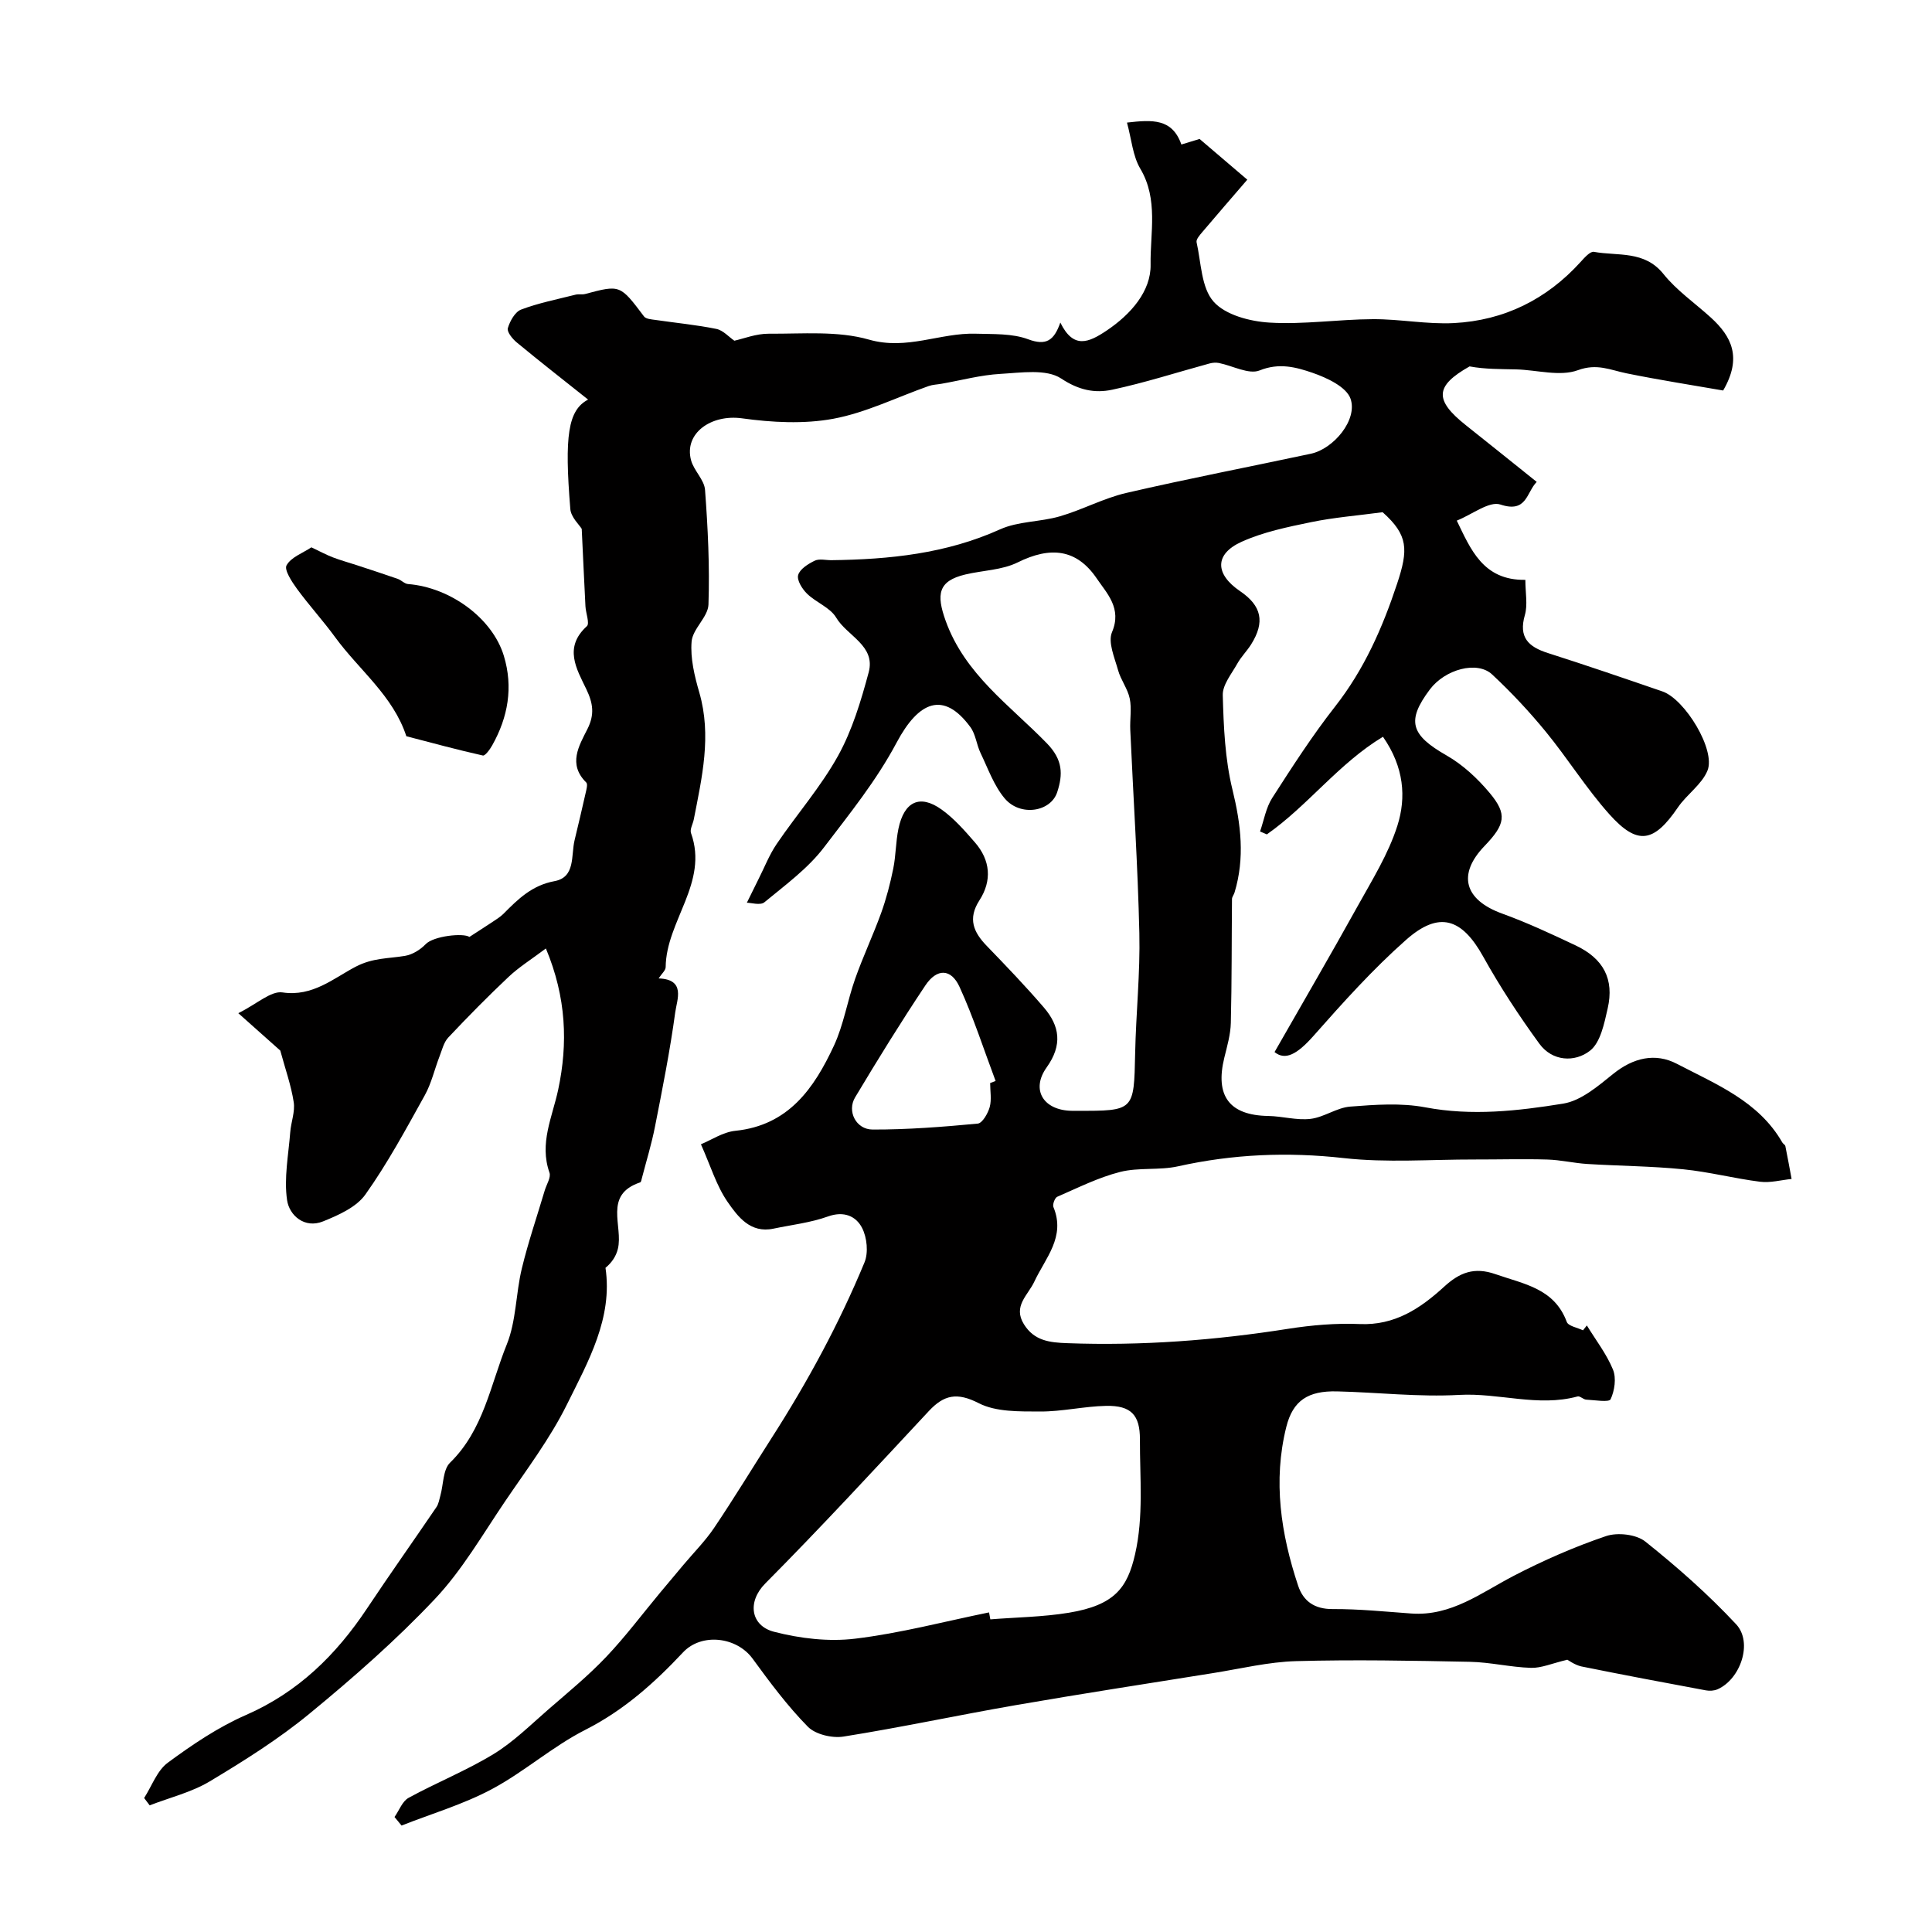
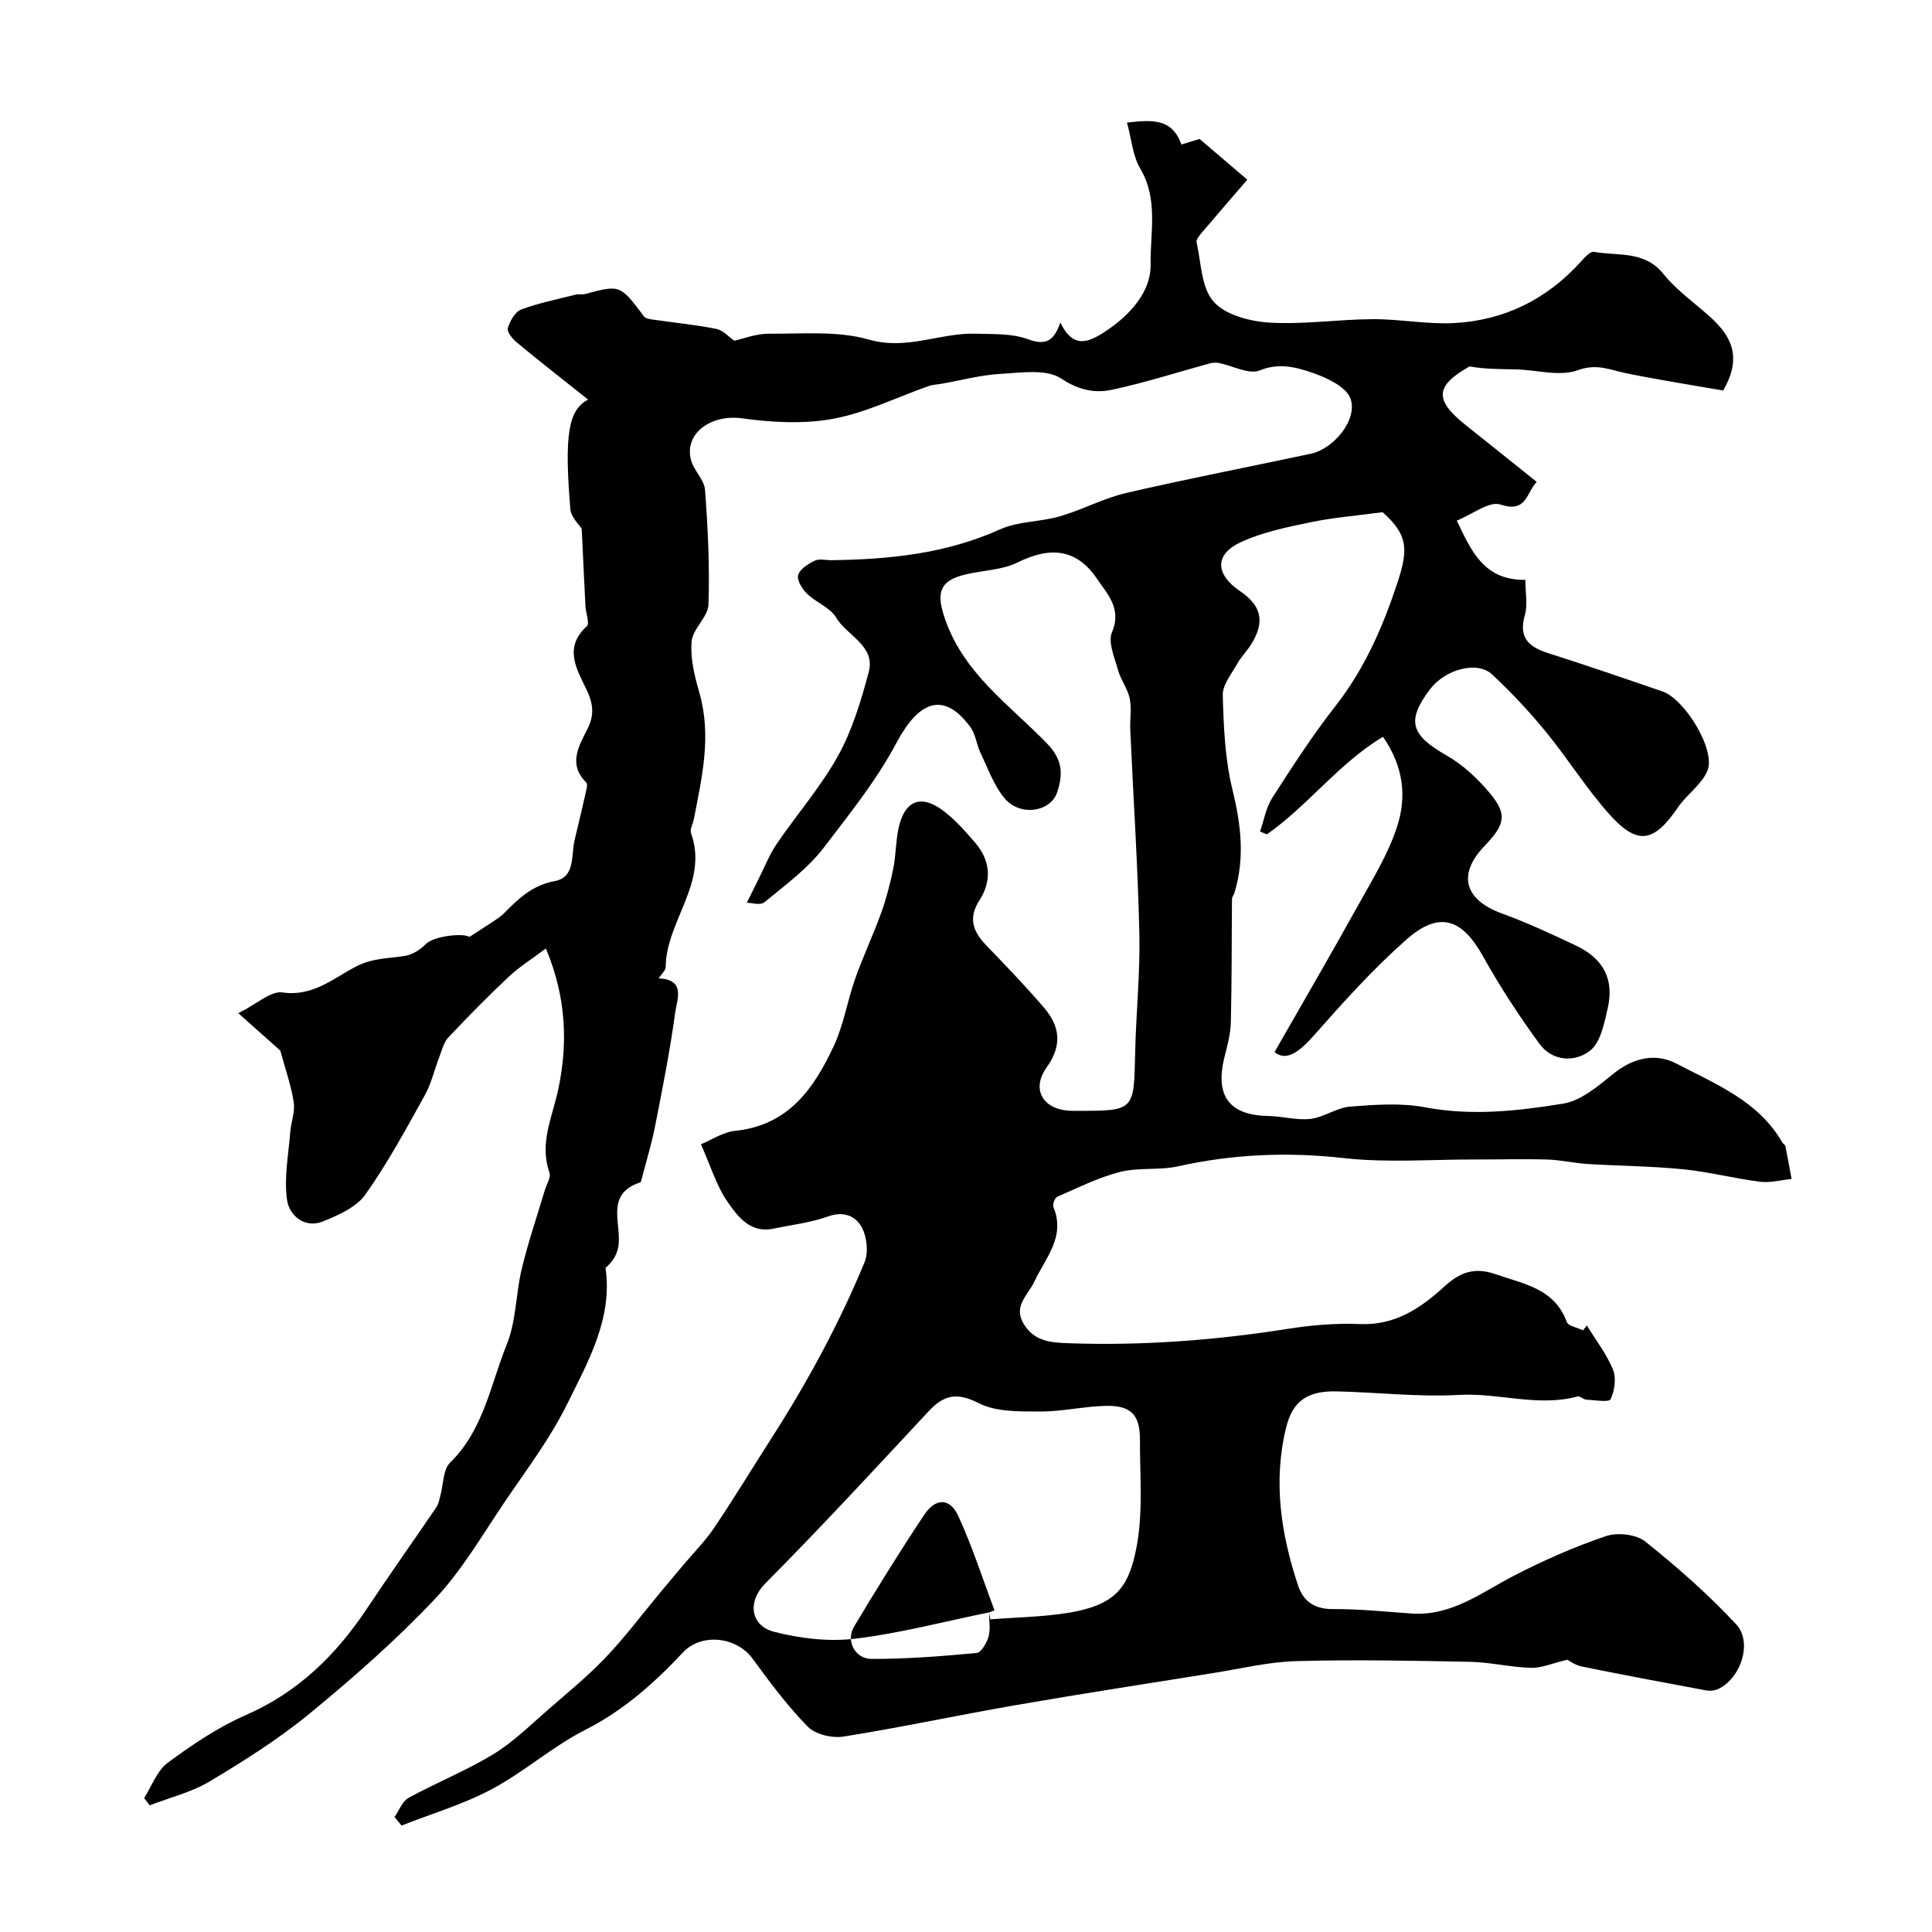
<svg xmlns="http://www.w3.org/2000/svg" enable-background="new 0 0 400 400" viewBox="0 0 400 400">
-   <path d="m324.5 343.63c-3.21.76-5.39 1.75-7.54 1.68-4.23-.13-8.43-1.17-12.65-1.25-11.98-.24-23.98-.47-35.96-.14-5.72.16-11.41 1.55-17.1 2.46-13.69 2.19-27.4 4.3-41.06 6.67-11.87 2.06-23.67 4.6-35.56 6.49-2.35.37-5.8-.44-7.38-2.05-4.22-4.29-7.86-9.19-11.43-14.08-3.31-4.54-10.58-5.39-14.41-1.3-5.95 6.35-12.28 12-20.22 16.03-6.79 3.44-12.65 8.71-19.39 12.3-5.89 3.14-12.42 5.06-18.66 7.52-.49-.59-.97-1.18-1.46-1.77.96-1.35 1.61-3.26 2.92-3.97 5.78-3.16 11.96-5.63 17.57-9.05 4.15-2.53 7.71-6.08 11.42-9.3 4.05-3.51 8.21-6.93 11.89-10.8 3.98-4.19 7.47-8.85 11.17-13.3 1.62-1.94 3.25-3.87 4.87-5.81 2.13-2.54 4.51-4.92 6.35-7.66 4.09-6.07 7.89-12.34 11.84-18.51 7.44-11.6 14-23.68 19.27-36.41.84-2.02.53-5.17-.5-7.16-1.26-2.44-3.76-3.55-7.07-2.36-3.6 1.29-7.51 1.73-11.28 2.52-4.78 1.01-7.37-2.49-9.47-5.51-2.32-3.34-3.53-7.46-5.54-11.96 2.15-.88 4.57-2.53 7.13-2.79 11.02-1.13 16.31-8.82 20.4-17.61 2.03-4.36 2.78-9.29 4.4-13.86 1.62-4.6 3.72-9.03 5.38-13.62 1.07-2.98 1.88-6.09 2.51-9.2.55-2.71.51-5.54 1.07-8.24 1.18-5.66 4.44-7.2 8.93-3.99 2.6 1.86 4.78 4.36 6.9 6.8 3.22 3.7 3.58 7.92.93 12.02-2.44 3.79-1.22 6.59 1.55 9.44 4.02 4.16 8.03 8.34 11.8 12.73 3.31 3.85 3.88 7.77.58 12.4-3.34 4.68-.63 8.91 5.21 8.99h1c11.95.03 11.86.03 12.11-11.89.17-8.3 1.06-16.6.87-24.88-.32-14.04-1.25-28.06-1.88-42.1-.1-2.16.32-4.4-.11-6.48-.42-2.04-1.86-3.85-2.42-5.89-.72-2.59-2.13-5.77-1.25-7.86 2.09-4.94-1.05-8-3.15-11.1-4.2-6.19-9.65-6.67-16.38-3.34-3.23 1.6-7.21 1.64-10.83 2.5-5.68 1.34-6.03 4.15-4.09 9.57 3.99 11.13 13.35 17.54 20.97 25.39 3.33 3.43 3.33 6.42 2.14 10.09-1.34 4.14-7.69 5.12-10.89 1.3-2.23-2.66-3.45-6.19-4.99-9.39-.83-1.73-1-3.86-2.1-5.36-5.56-7.57-10.71-5.35-15.26 3.18-4.25 7.98-9.73 14.72-15.03 21.69-3.34 4.4-8.03 7.82-12.35 11.39-.84.7-2.76.1-3.64.1.93-1.89 1.66-3.38 2.4-4.86 1.24-2.45 2.24-5.05 3.77-7.3 4.17-6.14 9.13-11.81 12.71-18.26 2.94-5.31 4.75-11.36 6.34-17.28 1.49-5.54-4.48-7.53-6.73-11.33-1.24-2.09-4.16-3.13-6.02-4.94-1.01-.98-2.15-2.8-1.85-3.87.34-1.23 2.06-2.31 3.42-2.97.95-.46 2.29-.1 3.46-.11 12.01-.15 23.75-1.34 34.94-6.39 3.76-1.69 8.31-1.51 12.36-2.69 4.66-1.35 9.05-3.75 13.75-4.84 12.69-2.94 25.48-5.4 38.22-8.12 4.72-1.01 9.74-7.04 8.21-11.4-.87-2.45-4.89-4.33-7.88-5.36-3.38-1.16-6.9-2.12-10.93-.49-2.24.91-5.6-.98-8.46-1.54-.62-.12-1.32-.06-1.94.11-6.71 1.83-13.35 3.98-20.15 5.43-3.58.76-6.89.1-10.54-2.32-3.08-2.04-8.33-1.2-12.58-.96-4.09.23-8.12 1.33-12.18 2.04-.89.16-1.82.18-2.66.47-6.58 2.31-12.99 5.52-19.76 6.78-6.11 1.13-12.7.77-18.91-.09-6.36-.88-12.05 3.08-10.54 8.69.58 2.15 2.74 4.03 2.89 6.13.59 7.9.98 15.84.71 23.74-.09 2.58-3.27 5.02-3.49 7.65-.29 3.47.61 7.16 1.6 10.58 2.58 8.93.54 17.57-1.15 26.26-.19.95-.85 2.05-.57 2.83 3.68 10.29-5.16 18.19-5.25 27.74-.01.69-.83 1.37-1.46 2.34 5.67.19 3.8 4.39 3.44 7.02-1.08 7.95-2.65 15.84-4.2 23.71-.7 3.57-1.78 7.07-2.7 10.61-.08.32-.16.83-.36.89-7.69 2.57-3.46 9.06-4.62 13.78-.36 1.47-1.22 2.81-2.56 3.91 1.54 10.39-3.57 19.39-7.97 28.27-3.5 7.08-8.36 13.5-12.82 20.08-4.67 6.89-8.9 14.26-14.56 20.25-8.03 8.51-16.91 16.29-25.96 23.73-6.4 5.26-13.51 9.73-20.63 14-3.78 2.26-8.26 3.34-12.43 4.96-.38-.51-.77-1.02-1.15-1.52 1.6-2.48 2.67-5.67 4.9-7.31 5.07-3.74 10.43-7.36 16.17-9.87 10.83-4.73 18.67-12.44 25.07-22.05 4.7-7.06 9.61-13.98 14.38-21 .46-.67.59-1.58.82-2.4.64-2.31.53-5.37 2-6.8 6.95-6.78 8.36-16.13 11.74-24.47 1.97-4.87 1.86-10.54 3.12-15.74 1.32-5.46 3.15-10.79 4.75-16.18.37-1.23 1.32-2.68.97-3.66-2.14-6.09.59-11.47 1.81-17.19 2.02-9.51 1.71-19.04-2.55-29.22-3.01 2.26-5.58 3.86-7.73 5.89-4.29 4.04-8.43 8.25-12.48 12.55-.94 1-1.29 2.58-1.82 3.93-1.03 2.67-1.67 5.55-3.04 8.02-3.88 6.98-7.69 14.06-12.3 20.55-1.87 2.63-5.56 4.27-8.75 5.56-3.86 1.57-7-1.26-7.46-4.37-.68-4.57.29-9.39.65-14.09.16-2.09 1.03-4.23.72-6.22-.53-3.46-1.73-6.81-2.78-10.68-2.13-1.89-4.84-4.31-8.69-7.74 3.9-1.94 6.76-4.66 9.15-4.3 6.23.94 10.62-2.96 15.14-5.32 3.59-1.87 6.79-1.67 10.23-2.25 1.53-.26 3.17-1.27 4.26-2.41 1.63-1.71 7.79-2.37 9.07-1.51 1.89-1.23 3.33-2.14 4.74-3.08.8-.54 1.65-1.05 2.32-1.72 3.01-3.04 5.9-5.89 10.56-6.75 4.37-.8 3.39-5.31 4.15-8.47.79-3.27 1.56-6.54 2.3-9.82.16-.7.46-1.79.12-2.13-3.85-3.8-1.5-7.61.24-11.07 1.53-3.03 1.16-5.36-.24-8.28-2.01-4.17-4.72-8.61.12-13.01.63-.57-.22-2.71-.29-4.13-.27-5.22-.5-10.44-.77-16.03-.5-.83-2.22-2.4-2.36-4.09-1.24-15.15-.49-20.48 3.68-22.67-5.15-4.1-10.02-7.9-14.77-11.83-.89-.73-2.07-2.19-1.85-2.95.43-1.47 1.49-3.38 2.76-3.86 3.62-1.37 7.48-2.12 11.26-3.08.63-.16 1.35.02 1.98-.14 7.27-1.94 7.24-1.93 12.2 4.65.39.52 1.5.6 2.3.71 4.23.62 8.5 1.02 12.68 1.87 1.39.28 2.57 1.65 3.72 2.44 1.82-.39 4.49-1.47 7.15-1.45 6.93.05 14.21-.64 20.71 1.22 7.89 2.26 14.76-1.45 22.12-1.22 3.64.11 7.54-.08 10.84 1.15 3.76 1.4 5.37.25 6.67-3.46 2.71 5.55 5.86 4.16 9.59 1.66 5.03-3.38 9.2-8.16 9.1-13.67-.11-6.5 1.65-13.47-2.13-19.84-1.57-2.64-1.81-6.07-2.76-9.55 5.28-.61 9.37-.86 11.26 4.54 1.48-.45 3.03-.92 3.77-1.15 3.13 2.67 5.99 5.11 9.88 8.43-3.33 3.87-6.34 7.33-9.3 10.83-.53.63-1.34 1.53-1.2 2.13.95 4.22.96 9.4 3.52 12.29 2.45 2.77 7.54 4.1 11.58 4.34 7.1.43 14.27-.68 21.41-.71 5.59-.03 11.21 1.1 16.77.81 10.37-.54 19.17-4.88 26.21-12.64.79-.87 1.99-2.25 2.77-2.11 4.96.91 10.46-.34 14.41 4.6 2.75 3.43 6.54 6.03 9.83 9.03 4.23 3.87 6.51 8.22 2.52 15.08-6.3-1.1-13.19-2.17-20.02-3.56-3.34-.68-6.09-2.1-10.04-.65-3.74 1.37-8.49-.05-12.8-.16-3.2-.08-6.41-.02-9.64-.62-7.19 4.06-7.34 6.96-.75 12.19 4.8 3.81 9.58 7.66 14.65 11.72-2.15 2.18-2.03 6.51-7.51 4.69-2.32-.77-5.83 2.05-9.04 3.33 2.83 5.81 5.4 12.42 14.2 12.26 0 2.7.51 5.16-.1 7.28-1.34 4.63.72 6.58 4.75 7.87 7.94 2.53 15.84 5.24 23.72 7.95 4.67 1.6 11.07 12.11 9.34 16.38-1.17 2.89-4.29 4.94-6.13 7.64-4.98 7.3-8.36 7.94-14.22 1.38-4.77-5.34-8.6-11.53-13.15-17.08-3.42-4.17-7.14-8.15-11.09-11.83-3.1-2.9-9.75-1.07-12.89 3.1-4.92 6.55-3.95 9.44 3.48 13.68 3.36 1.92 6.4 4.76 8.91 7.76 3.68 4.41 3.22 6.5-1.08 10.98-5.67 5.9-4.17 11.15 3.66 13.99 5.19 1.88 10.22 4.23 15.21 6.59 5.77 2.73 8.02 6.98 6.63 13.06-.71 3.1-1.48 7.05-3.67 8.75-3.14 2.44-7.79 2.22-10.48-1.47-4.21-5.78-8.16-11.81-11.64-18.06-4.39-7.88-9.09-9.5-15.94-3.44-6.87 6.07-13.05 12.96-19.13 19.84-3.49 3.95-5.91 5.17-8.11 3.4 5.79-10.13 11.58-20.07 17.16-30.13 3.03-5.47 6.43-10.9 8.29-16.79 1.82-5.78 1.4-12.03-3-18.36-9.16 5.51-15.53 14.25-24.04 20.21-.47-.2-.94-.4-1.41-.6.81-2.33 1.22-4.91 2.51-6.93 4.14-6.44 8.3-12.91 13.02-18.93 6.02-7.68 9.8-16.25 12.85-25.45 2.34-7.06 2.31-10.05-3-14.79-5.26.7-10.08 1.08-14.78 2.05-4.9 1.01-9.93 2.04-14.44 4.08-5.62 2.55-5.5 6.68-.3 10.21 4.48 3.04 5.2 6.39 2.29 11.03-.87 1.38-2.07 2.56-2.86 3.98-1.18 2.11-3.07 4.38-3.01 6.53.18 6.55.46 13.24 2.01 19.56 1.76 7.21 2.59 14.14.43 21.29-.14.47-.53.91-.53 1.37-.08 8.54-.03 17.09-.24 25.63-.06 2.4-.76 4.81-1.34 7.17-1.97 7.98 1.06 11.97 9.1 12.1 2.92.05 5.89.94 8.74.6 2.8-.33 5.42-2.32 8.21-2.54 5.16-.4 10.52-.8 15.54.15 9.67 1.83 19.18.75 28.58-.77 3.69-.6 7.2-3.63 10.32-6.14 4.16-3.36 8.72-4.44 13.22-2.09 8.09 4.23 16.9 7.71 21.81 16.28.16.28.57.47.63.75.46 2.26.87 4.53 1.29 6.8-2.17.22-4.39.84-6.5.58-5.33-.67-10.59-2.05-15.93-2.58-6.59-.66-13.23-.69-19.85-1.1-2.77-.17-5.52-.84-8.28-.92-5.02-.15-10.05 0-15.08-.01-9.03-.02-18.15.71-27.07-.29-11.63-1.3-22.93-.83-34.3 1.7-3.9.87-8.16.19-12.02 1.17-4.49 1.14-8.73 3.28-13.01 5.14-.5.22-1.01 1.59-.79 2.13 2.57 6.19-1.68 10.56-3.96 15.45-1.3 2.8-4.48 5.05-2.15 8.81 2.14 3.44 5.33 3.79 8.98 3.92 15.37.57 30.59-.59 45.76-2.98 4.87-.76 9.88-1.19 14.78-.98 7.26.32 12.57-3.24 17.47-7.72 3.21-2.94 6.22-4.16 10.67-2.6 5.85 2.05 12.15 2.92 14.73 9.87.32.88 2.2 1.18 3.36 1.75.27-.34.53-.67.8-1.01 1.85 3.03 4.08 5.9 5.41 9.14.72 1.76.34 4.36-.49 6.14-.32.68-3.3.17-5.05.08-.61-.03-1.29-.8-1.79-.66-8.19 2.23-16.3-.78-24.51-.32-8.39.47-16.86-.53-25.3-.73-5.97-.14-9.13 1.87-10.5 7.38-2.78 11.15-1.12 22.12 2.45 32.84 1.07 3.21 3.37 4.87 7.15 4.85 5.43-.03 10.86.53 16.29.92 8.28.59 14.45-4.3 21.23-7.82 6.14-3.18 12.54-5.99 19.09-8.21 2.37-.8 6.24-.37 8.12 1.13 6.62 5.28 13.04 10.94 18.81 17.13 3.51 3.77.9 11.35-3.83 13.45-.71.32-1.66.38-2.44.23-8.61-1.6-17.23-3.22-25.81-4.96-1.38-.33-2.64-1.27-2.87-1.38zm-119.73-9.8c.09.48.18.96.27 1.44 5.42-.43 10.9-.49 16.25-1.37 9.5-1.57 12.12-5.17 13.71-12.09 1.8-7.87.98-15.85 1.01-23.8.01-5.01-1.79-7.04-7-6.94-4.58.09-9.15 1.2-13.72 1.17-4.27-.02-9.07.11-12.66-1.73-4.48-2.29-7.18-1.74-10.33 1.64-11.18 11.99-22.3 24.05-33.85 35.68-3.81 3.83-3.02 8.77 1.8 10.01 5.39 1.39 11.31 2.1 16.8 1.43 9.32-1.12 18.49-3.56 27.72-5.44zm.23-109.6c.38-.14.75-.28 1.13-.42-2.45-6.52-4.58-13.18-7.47-19.49-1.75-3.82-4.69-3.87-7.08-.29-5.06 7.58-9.86 15.35-14.54 23.17-1.72 2.87.19 6.65 3.62 6.66 7.26.02 14.54-.55 21.77-1.23.96-.09 2.11-2.11 2.48-3.43.42-1.55.09-3.31.09-4.97z" fill="#010000" />
-   <path d="m64.47 113.32c1.88.89 3.12 1.57 4.43 2.07 1.61.62 3.28 1.07 4.92 1.61 2.85.94 5.7 1.86 8.53 2.85.74.26 1.39 1.01 2.12 1.07 8.76.69 17.49 7.08 19.85 14.88 1.96 6.48.87 12.67-2.41 18.51-.47.84-1.47 2.22-1.94 2.11-5.31-1.19-10.57-2.62-15.84-3.99-2.74-8.39-9.78-13.7-14.74-20.5-2.5-3.43-5.38-6.57-7.89-10-1.08-1.48-2.7-3.95-2.17-4.89.93-1.68 3.33-2.52 5.14-3.72z" fill="#010000" />
+   <path d="m324.5 343.63c-3.21.76-5.39 1.75-7.54 1.68-4.23-.13-8.43-1.17-12.65-1.25-11.98-.24-23.98-.47-35.96-.14-5.72.16-11.41 1.55-17.1 2.46-13.69 2.19-27.4 4.3-41.06 6.67-11.87 2.06-23.67 4.6-35.56 6.49-2.35.37-5.8-.44-7.38-2.05-4.22-4.29-7.86-9.19-11.43-14.08-3.31-4.54-10.58-5.39-14.41-1.3-5.95 6.35-12.28 12-20.22 16.03-6.79 3.44-12.65 8.71-19.39 12.3-5.89 3.14-12.42 5.06-18.66 7.52-.49-.59-.97-1.18-1.46-1.77.96-1.35 1.61-3.26 2.92-3.97 5.78-3.16 11.96-5.63 17.57-9.05 4.15-2.53 7.71-6.08 11.42-9.3 4.05-3.51 8.21-6.93 11.89-10.8 3.98-4.19 7.47-8.85 11.17-13.3 1.62-1.94 3.25-3.87 4.87-5.81 2.13-2.54 4.51-4.92 6.35-7.66 4.09-6.07 7.89-12.34 11.84-18.51 7.44-11.6 14-23.68 19.27-36.41.84-2.02.53-5.17-.5-7.16-1.26-2.44-3.76-3.55-7.07-2.36-3.6 1.29-7.51 1.73-11.28 2.52-4.78 1.01-7.37-2.49-9.47-5.51-2.32-3.34-3.53-7.46-5.54-11.96 2.15-.88 4.57-2.53 7.13-2.79 11.02-1.13 16.31-8.82 20.4-17.61 2.03-4.36 2.78-9.29 4.4-13.86 1.62-4.6 3.72-9.03 5.38-13.62 1.07-2.98 1.88-6.09 2.51-9.2.55-2.71.51-5.54 1.07-8.24 1.18-5.66 4.44-7.2 8.93-3.99 2.6 1.86 4.78 4.36 6.9 6.8 3.22 3.7 3.58 7.92.93 12.02-2.44 3.79-1.22 6.59 1.55 9.44 4.02 4.16 8.03 8.34 11.8 12.73 3.31 3.85 3.88 7.77.58 12.4-3.34 4.68-.63 8.91 5.21 8.99h1c11.95.03 11.86.03 12.11-11.89.17-8.3 1.06-16.6.87-24.88-.32-14.04-1.25-28.06-1.88-42.1-.1-2.16.32-4.4-.11-6.48-.42-2.04-1.86-3.85-2.42-5.89-.72-2.59-2.13-5.77-1.25-7.86 2.09-4.94-1.05-8-3.15-11.1-4.2-6.19-9.65-6.67-16.38-3.34-3.23 1.6-7.21 1.64-10.83 2.5-5.68 1.34-6.03 4.15-4.09 9.57 3.99 11.13 13.35 17.54 20.97 25.39 3.33 3.43 3.33 6.42 2.14 10.09-1.34 4.14-7.69 5.12-10.89 1.3-2.23-2.66-3.45-6.19-4.99-9.39-.83-1.73-1-3.86-2.1-5.36-5.56-7.57-10.71-5.35-15.26 3.18-4.25 7.98-9.73 14.72-15.03 21.69-3.34 4.4-8.03 7.82-12.35 11.39-.84.7-2.76.1-3.64.1.93-1.89 1.66-3.38 2.4-4.86 1.24-2.45 2.24-5.05 3.77-7.3 4.17-6.14 9.13-11.81 12.71-18.26 2.94-5.31 4.75-11.36 6.34-17.28 1.49-5.54-4.48-7.53-6.73-11.33-1.24-2.09-4.16-3.13-6.02-4.94-1.01-.98-2.15-2.8-1.85-3.87.34-1.23 2.06-2.31 3.42-2.97.95-.46 2.29-.1 3.46-.11 12.01-.15 23.75-1.34 34.94-6.39 3.76-1.69 8.31-1.51 12.36-2.69 4.66-1.35 9.05-3.75 13.75-4.84 12.69-2.94 25.48-5.4 38.22-8.12 4.72-1.01 9.74-7.04 8.21-11.4-.87-2.45-4.89-4.33-7.88-5.36-3.38-1.16-6.9-2.12-10.93-.49-2.24.91-5.6-.98-8.46-1.54-.62-.12-1.32-.06-1.94.11-6.71 1.83-13.35 3.98-20.15 5.43-3.58.76-6.89.1-10.54-2.32-3.08-2.04-8.33-1.2-12.58-.96-4.09.23-8.12 1.33-12.18 2.04-.89.16-1.82.18-2.66.47-6.58 2.31-12.99 5.52-19.76 6.78-6.11 1.13-12.7.77-18.91-.09-6.36-.88-12.05 3.08-10.54 8.69.58 2.15 2.74 4.03 2.89 6.13.59 7.9.98 15.84.71 23.74-.09 2.58-3.27 5.02-3.49 7.65-.29 3.47.61 7.16 1.6 10.58 2.58 8.93.54 17.57-1.15 26.26-.19.95-.85 2.05-.57 2.83 3.68 10.29-5.16 18.19-5.25 27.74-.01.69-.83 1.37-1.46 2.34 5.67.19 3.8 4.39 3.44 7.02-1.08 7.95-2.65 15.84-4.2 23.71-.7 3.57-1.78 7.07-2.7 10.61-.08.32-.16.83-.36.89-7.69 2.57-3.46 9.06-4.62 13.78-.36 1.47-1.22 2.81-2.56 3.91 1.54 10.39-3.57 19.39-7.97 28.27-3.5 7.08-8.36 13.5-12.82 20.08-4.67 6.89-8.9 14.26-14.56 20.25-8.03 8.51-16.91 16.29-25.96 23.73-6.4 5.26-13.51 9.73-20.63 14-3.78 2.26-8.26 3.34-12.43 4.96-.38-.51-.77-1.02-1.15-1.52 1.6-2.48 2.67-5.67 4.9-7.31 5.07-3.74 10.43-7.36 16.17-9.87 10.83-4.73 18.67-12.44 25.07-22.05 4.7-7.06 9.61-13.98 14.38-21 .46-.67.59-1.58.82-2.4.64-2.31.53-5.37 2-6.8 6.95-6.78 8.36-16.13 11.74-24.47 1.97-4.87 1.86-10.54 3.12-15.74 1.32-5.46 3.15-10.79 4.75-16.18.37-1.23 1.32-2.68.97-3.66-2.14-6.09.59-11.47 1.81-17.19 2.02-9.51 1.71-19.04-2.55-29.22-3.01 2.26-5.58 3.86-7.73 5.89-4.29 4.04-8.43 8.25-12.48 12.55-.94 1-1.29 2.58-1.82 3.93-1.03 2.67-1.67 5.55-3.04 8.02-3.88 6.98-7.69 14.06-12.3 20.55-1.87 2.63-5.56 4.27-8.75 5.56-3.86 1.57-7-1.26-7.46-4.37-.68-4.57.29-9.39.65-14.09.16-2.09 1.03-4.23.72-6.22-.53-3.46-1.73-6.81-2.78-10.68-2.13-1.89-4.84-4.31-8.69-7.74 3.9-1.94 6.76-4.66 9.15-4.3 6.23.94 10.62-2.96 15.14-5.32 3.59-1.87 6.79-1.67 10.23-2.25 1.53-.26 3.17-1.27 4.26-2.41 1.63-1.71 7.79-2.37 9.07-1.51 1.89-1.23 3.33-2.14 4.74-3.08.8-.54 1.65-1.05 2.32-1.72 3.01-3.04 5.9-5.89 10.56-6.75 4.37-.8 3.39-5.31 4.15-8.47.79-3.27 1.56-6.54 2.3-9.82.16-.7.46-1.79.12-2.13-3.85-3.8-1.5-7.61.24-11.07 1.53-3.03 1.16-5.36-.24-8.28-2.01-4.17-4.72-8.61.12-13.01.63-.57-.22-2.71-.29-4.13-.27-5.22-.5-10.44-.77-16.03-.5-.83-2.22-2.4-2.36-4.09-1.24-15.15-.49-20.48 3.68-22.67-5.15-4.1-10.02-7.9-14.77-11.83-.89-.73-2.07-2.19-1.85-2.95.43-1.47 1.49-3.38 2.76-3.86 3.62-1.37 7.48-2.12 11.26-3.08.63-.16 1.35.02 1.98-.14 7.27-1.94 7.24-1.93 12.2 4.65.39.52 1.5.6 2.3.71 4.23.62 8.5 1.02 12.68 1.87 1.39.28 2.57 1.65 3.72 2.44 1.82-.39 4.49-1.47 7.15-1.45 6.93.05 14.21-.64 20.71 1.22 7.89 2.26 14.76-1.45 22.12-1.22 3.64.11 7.54-.08 10.84 1.15 3.76 1.4 5.37.25 6.67-3.46 2.71 5.55 5.86 4.16 9.59 1.66 5.03-3.38 9.2-8.16 9.1-13.67-.11-6.5 1.65-13.47-2.13-19.84-1.57-2.64-1.81-6.07-2.76-9.55 5.28-.61 9.37-.86 11.26 4.54 1.48-.45 3.03-.92 3.77-1.15 3.13 2.67 5.99 5.11 9.88 8.43-3.33 3.87-6.34 7.33-9.3 10.83-.53.63-1.34 1.53-1.2 2.13.95 4.22.96 9.4 3.52 12.29 2.45 2.77 7.54 4.1 11.58 4.34 7.1.43 14.27-.68 21.41-.71 5.59-.03 11.21 1.1 16.77.81 10.37-.54 19.17-4.88 26.21-12.64.79-.87 1.99-2.25 2.77-2.11 4.96.91 10.46-.34 14.41 4.6 2.75 3.43 6.54 6.03 9.83 9.03 4.23 3.87 6.51 8.22 2.52 15.08-6.3-1.1-13.19-2.17-20.02-3.56-3.34-.68-6.09-2.1-10.04-.65-3.74 1.37-8.49-.05-12.8-.16-3.2-.08-6.41-.02-9.64-.62-7.19 4.06-7.34 6.96-.75 12.19 4.8 3.81 9.58 7.66 14.65 11.72-2.15 2.18-2.03 6.51-7.51 4.69-2.32-.77-5.83 2.05-9.04 3.33 2.83 5.81 5.4 12.42 14.2 12.26 0 2.7.51 5.16-.1 7.28-1.34 4.63.72 6.58 4.75 7.87 7.94 2.53 15.84 5.24 23.72 7.95 4.67 1.6 11.07 12.11 9.34 16.38-1.17 2.89-4.29 4.94-6.13 7.64-4.98 7.3-8.36 7.94-14.22 1.38-4.77-5.34-8.6-11.53-13.15-17.08-3.42-4.17-7.14-8.15-11.09-11.83-3.1-2.9-9.75-1.07-12.89 3.1-4.92 6.55-3.95 9.44 3.48 13.68 3.36 1.92 6.4 4.76 8.91 7.76 3.68 4.41 3.22 6.5-1.08 10.98-5.67 5.9-4.17 11.15 3.66 13.99 5.19 1.88 10.22 4.23 15.21 6.59 5.77 2.73 8.02 6.98 6.63 13.06-.71 3.1-1.48 7.05-3.67 8.75-3.14 2.44-7.79 2.22-10.48-1.47-4.21-5.78-8.16-11.81-11.64-18.06-4.39-7.88-9.09-9.5-15.94-3.44-6.87 6.07-13.05 12.96-19.13 19.84-3.49 3.95-5.91 5.17-8.11 3.4 5.79-10.13 11.58-20.07 17.16-30.13 3.03-5.47 6.43-10.9 8.29-16.79 1.82-5.78 1.4-12.03-3-18.36-9.16 5.51-15.53 14.25-24.04 20.21-.47-.2-.94-.4-1.41-.6.81-2.33 1.22-4.91 2.51-6.93 4.14-6.44 8.3-12.91 13.02-18.93 6.02-7.68 9.8-16.25 12.85-25.45 2.34-7.06 2.31-10.05-3-14.79-5.26.7-10.08 1.08-14.78 2.05-4.9 1.01-9.93 2.04-14.44 4.08-5.62 2.55-5.5 6.68-.3 10.21 4.48 3.04 5.2 6.39 2.29 11.03-.87 1.38-2.07 2.56-2.86 3.98-1.18 2.11-3.07 4.38-3.01 6.53.18 6.55.46 13.24 2.01 19.56 1.76 7.21 2.59 14.14.43 21.29-.14.47-.53.91-.53 1.37-.08 8.54-.03 17.09-.24 25.63-.06 2.4-.76 4.81-1.34 7.17-1.97 7.98 1.06 11.97 9.1 12.1 2.92.05 5.89.94 8.74.6 2.8-.33 5.42-2.32 8.21-2.54 5.16-.4 10.52-.8 15.54.15 9.67 1.83 19.18.75 28.58-.77 3.69-.6 7.2-3.63 10.32-6.14 4.16-3.36 8.72-4.44 13.22-2.09 8.09 4.23 16.9 7.71 21.81 16.28.16.28.57.47.63.75.46 2.26.87 4.53 1.29 6.8-2.17.22-4.39.84-6.5.58-5.33-.67-10.59-2.05-15.93-2.58-6.59-.66-13.23-.69-19.85-1.1-2.77-.17-5.52-.84-8.28-.92-5.02-.15-10.05 0-15.08-.01-9.03-.02-18.15.71-27.07-.29-11.63-1.3-22.93-.83-34.3 1.7-3.9.87-8.16.19-12.02 1.17-4.49 1.14-8.73 3.28-13.01 5.14-.5.22-1.01 1.59-.79 2.13 2.57 6.19-1.68 10.56-3.96 15.45-1.3 2.8-4.48 5.05-2.15 8.81 2.14 3.44 5.33 3.79 8.98 3.92 15.37.57 30.59-.59 45.76-2.98 4.87-.76 9.88-1.19 14.78-.98 7.26.32 12.57-3.24 17.47-7.72 3.21-2.94 6.22-4.16 10.67-2.6 5.85 2.05 12.15 2.92 14.73 9.87.32.88 2.2 1.18 3.36 1.75.27-.34.53-.67.8-1.01 1.85 3.03 4.08 5.9 5.41 9.14.72 1.76.34 4.36-.49 6.14-.32.68-3.3.17-5.05.08-.61-.03-1.29-.8-1.79-.66-8.19 2.23-16.3-.78-24.51-.32-8.39.47-16.86-.53-25.3-.73-5.97-.14-9.13 1.87-10.5 7.38-2.78 11.15-1.12 22.12 2.45 32.84 1.07 3.21 3.37 4.87 7.15 4.85 5.43-.03 10.86.53 16.29.92 8.28.59 14.45-4.3 21.23-7.82 6.14-3.18 12.54-5.99 19.09-8.21 2.37-.8 6.24-.37 8.12 1.13 6.62 5.28 13.04 10.94 18.81 17.13 3.51 3.77.9 11.35-3.83 13.45-.71.32-1.66.38-2.44.23-8.61-1.6-17.23-3.22-25.81-4.96-1.38-.33-2.64-1.27-2.87-1.38zm-119.73-9.8c.09.48.18.96.27 1.44 5.42-.43 10.9-.49 16.25-1.37 9.5-1.57 12.12-5.17 13.71-12.09 1.8-7.87.98-15.85 1.01-23.8.01-5.01-1.79-7.04-7-6.94-4.58.09-9.15 1.2-13.72 1.17-4.27-.02-9.07.11-12.66-1.73-4.48-2.29-7.18-1.74-10.33 1.64-11.18 11.99-22.3 24.05-33.85 35.68-3.81 3.83-3.02 8.77 1.8 10.01 5.39 1.39 11.31 2.1 16.8 1.43 9.32-1.12 18.49-3.56 27.72-5.44zc.38-.14.75-.28 1.13-.42-2.45-6.52-4.58-13.18-7.47-19.49-1.75-3.82-4.69-3.87-7.08-.29-5.06 7.58-9.86 15.35-14.54 23.17-1.72 2.87.19 6.65 3.62 6.66 7.26.02 14.54-.55 21.77-1.23.96-.09 2.11-2.11 2.48-3.43.42-1.55.09-3.31.09-4.97z" fill="#010000" />
</svg>